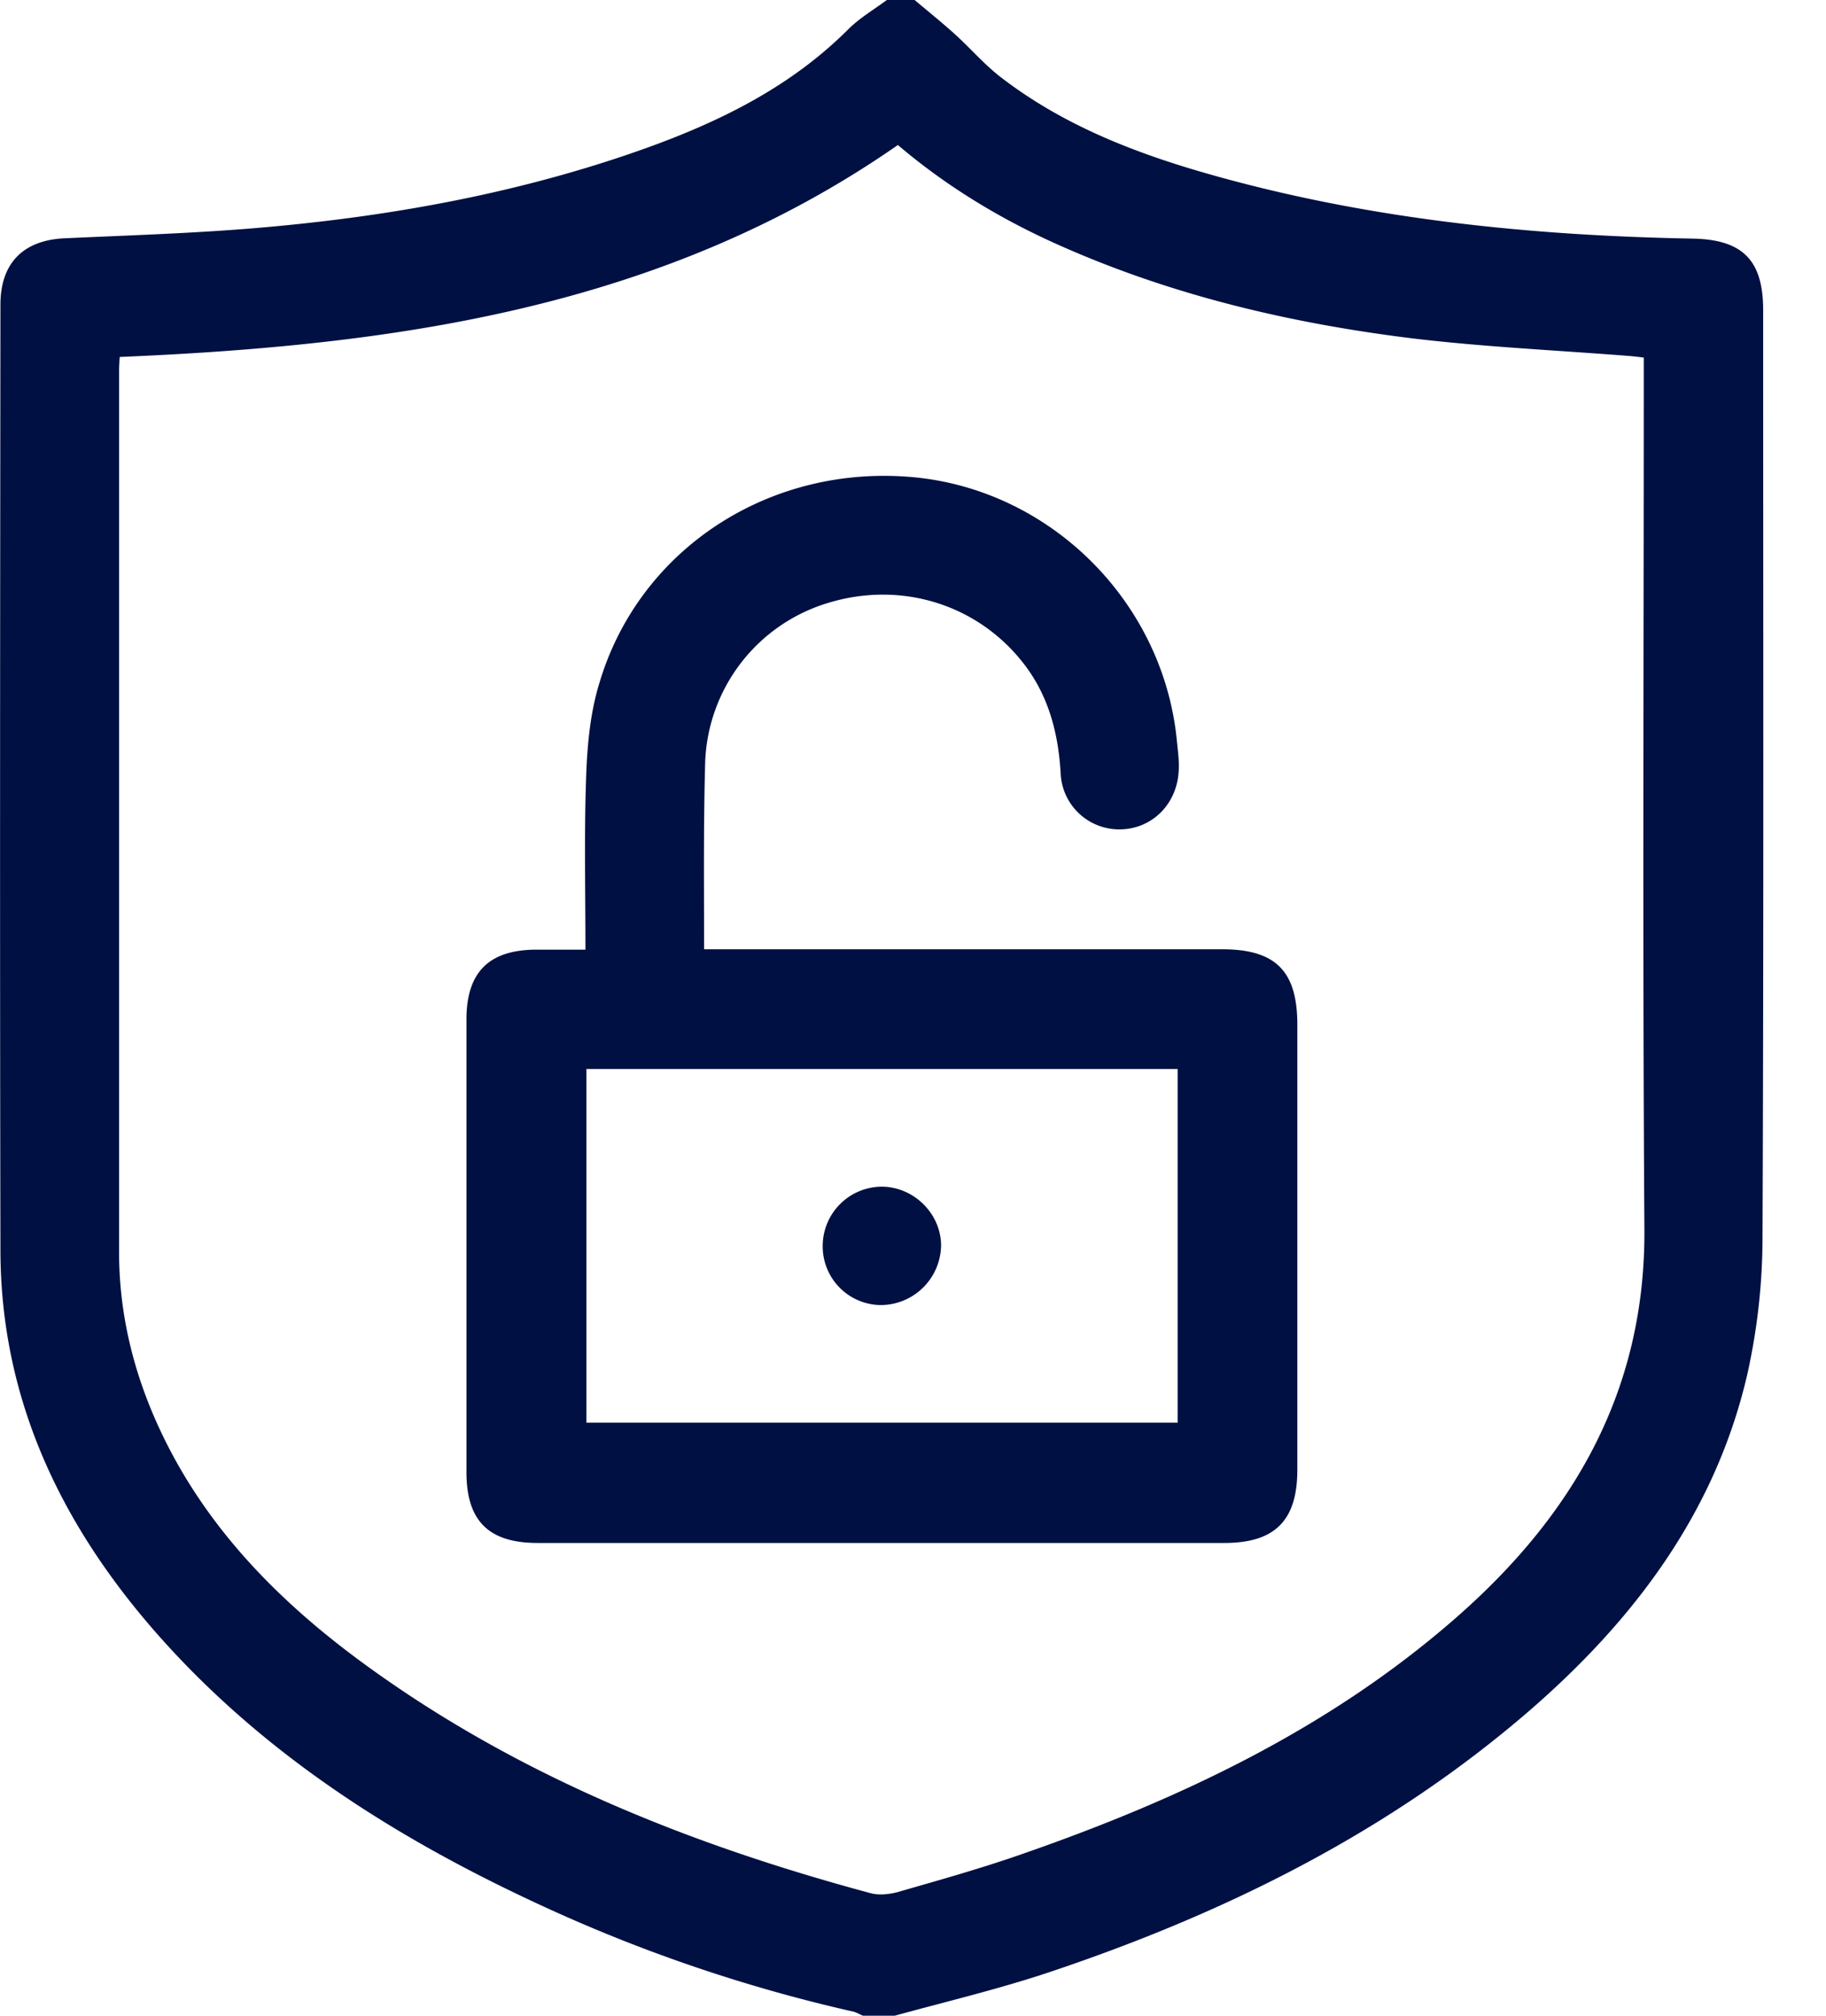
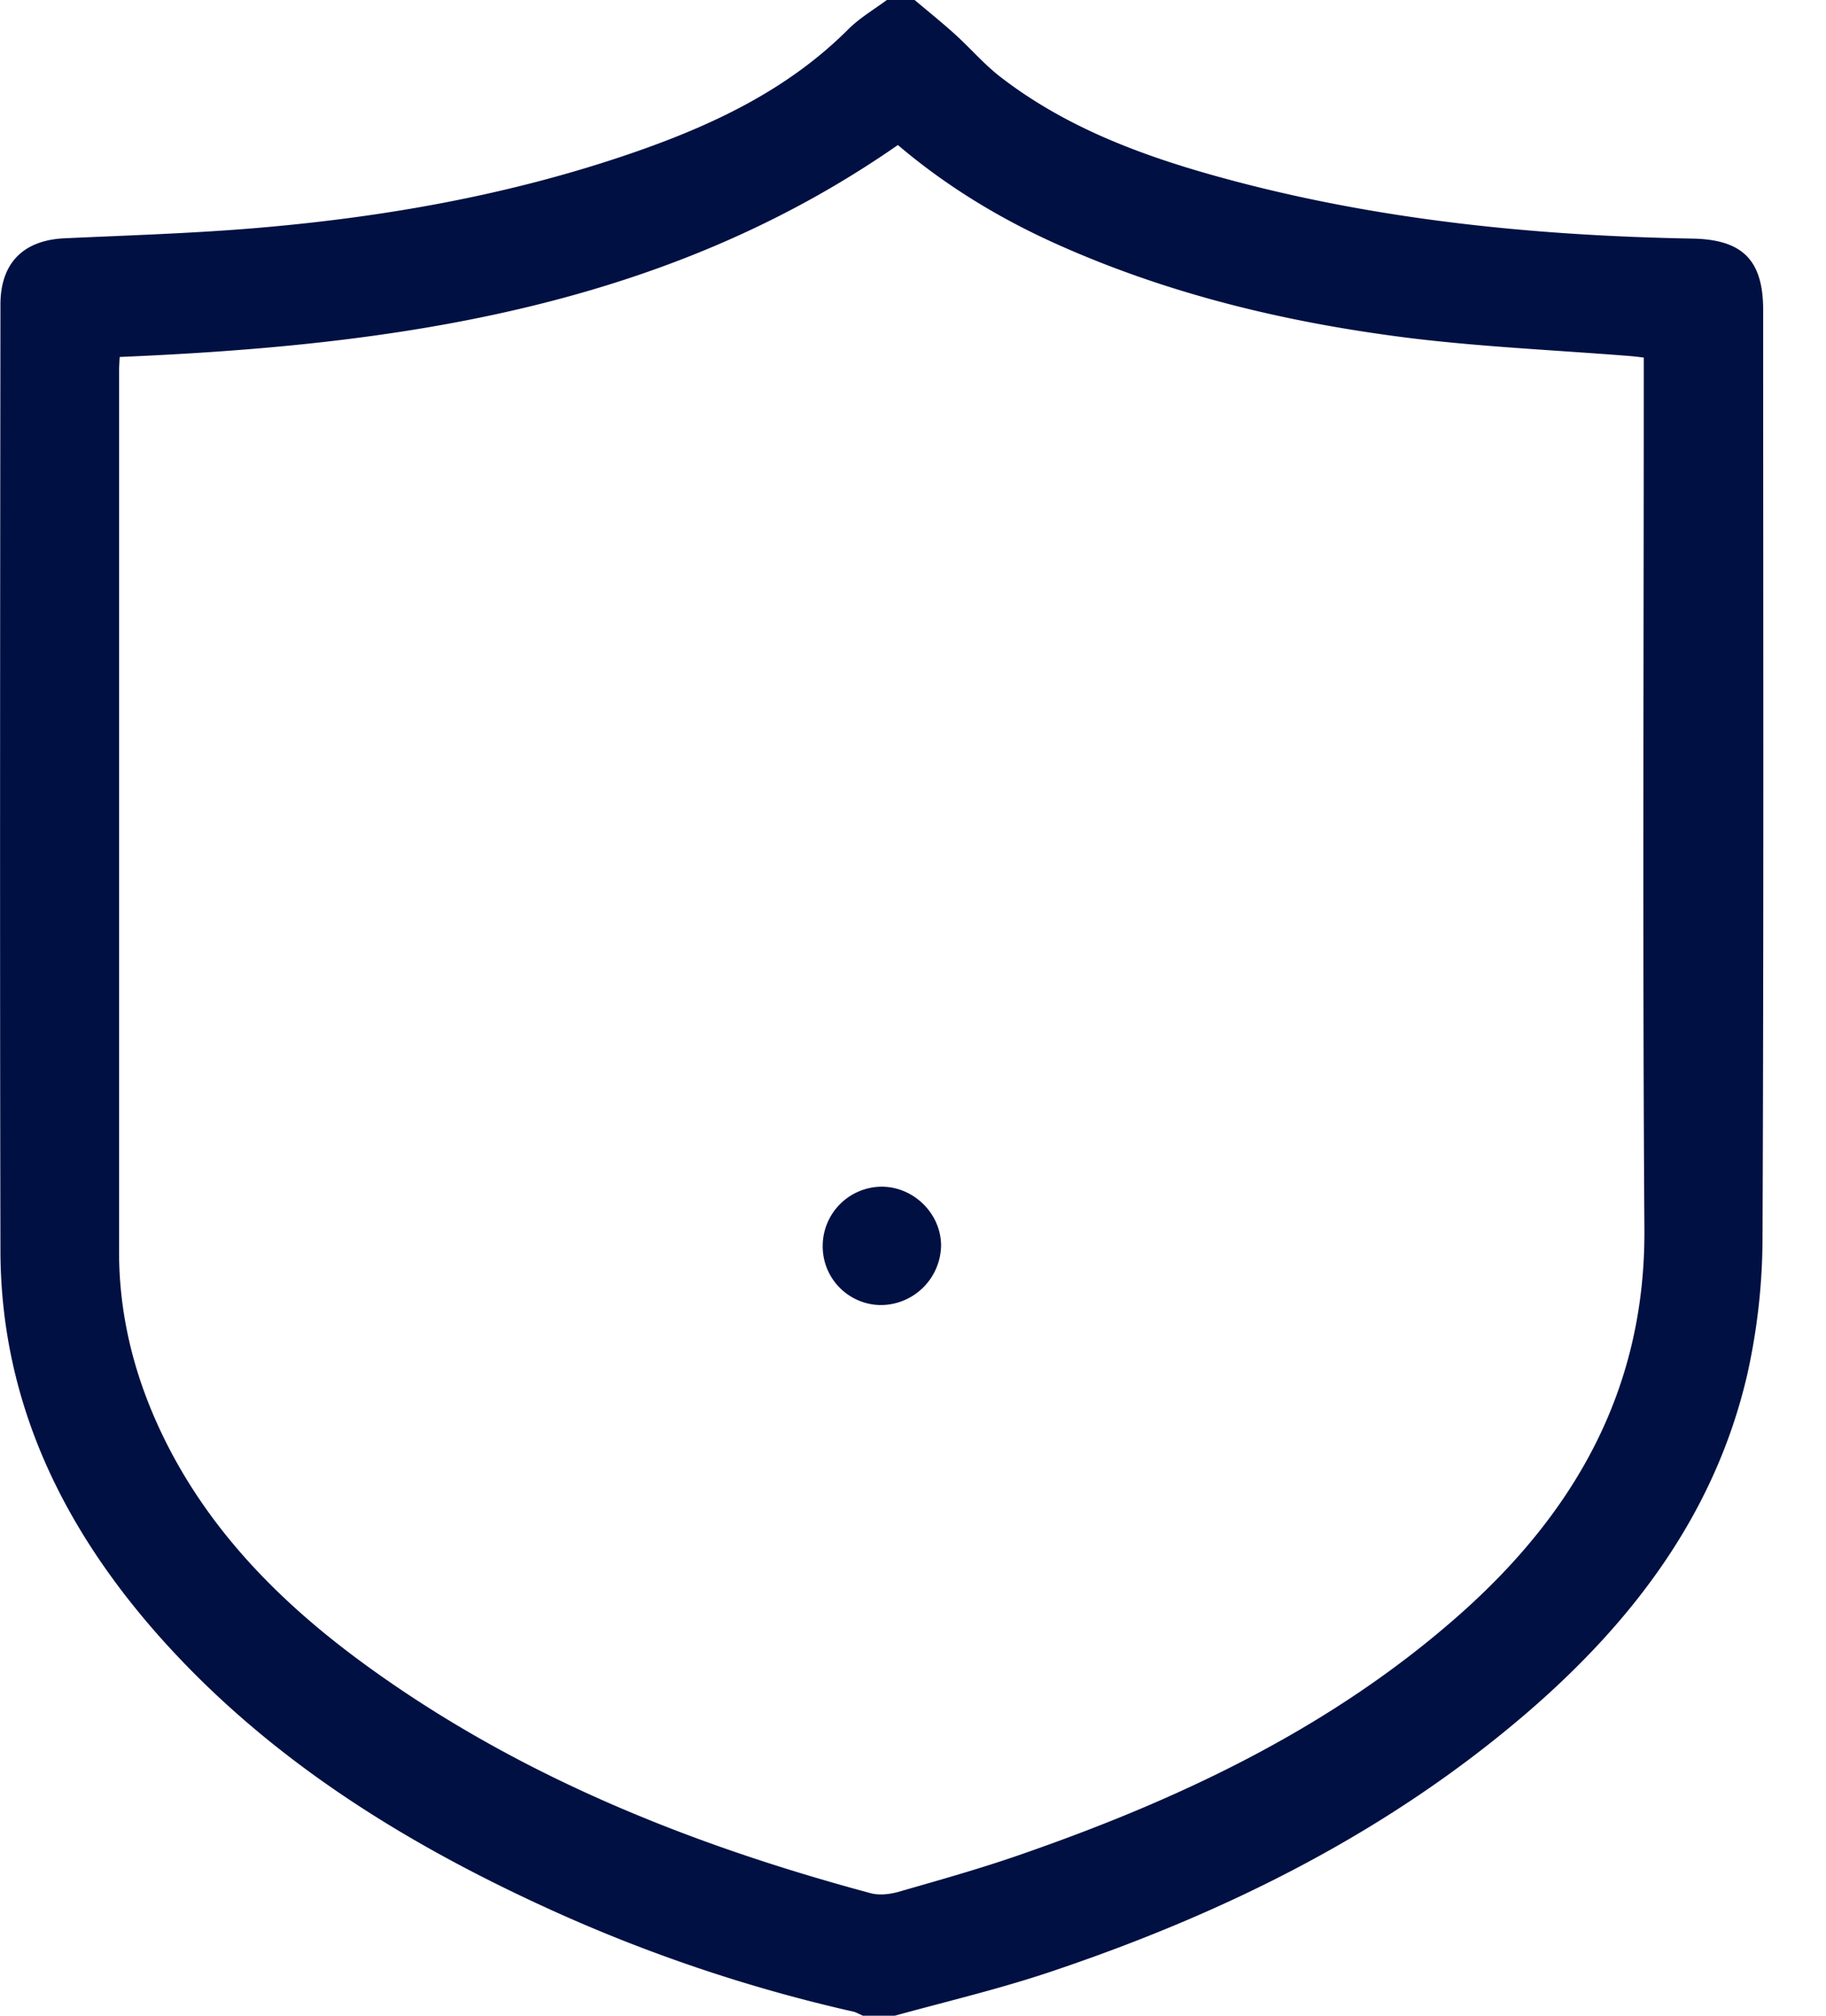
<svg xmlns="http://www.w3.org/2000/svg" width="29" height="32" fill="none">
  <path d="M14.208 32h-.503c-.047-.02-.094-.047-.14-.062A24.858 24.858 0 018.7 30.297c-2.351-1.074-4.51-2.427-6.23-4.387C.952 24.175.012 22.194.007 19.855c-.01-5-.005-10.012 0-15.019 0-.655.358-1.022 1.017-1.053 1.002-.046 2.01-.077 3.011-.16 2.04-.17 4.044-.521 5.985-1.187 1.277-.439 2.482-1.001 3.452-1.971.182-.181.41-.315.613-.465h.441c.213.18.426.351.633.537.24.217.452.464.706.666 1.038.81 2.253 1.264 3.51 1.61 2.455.676 4.972.929 7.51.975.795.016 1.117.346 1.117 1.136 0 4.903.01 9.806-.01 14.71a10.041 10.041 0 01-.244 2.193c-.51 2.194-1.807 3.907-3.489 5.357-2.227 1.915-4.807 3.19-7.579 4.12-.815.273-1.645.469-2.47.696zM1.901 5.667c-.006.098-.01.17-.01.243v13.966c0 .883.186 1.734.529 2.55.716 1.698 1.952 2.968 3.42 4.03 2.41 1.745 5.13 2.83 7.984 3.598.13.036.291.02.426-.015.664-.191 1.329-.377 1.978-.604 2.497-.867 4.864-1.982 6.872-3.732 1.88-1.636 3.032-3.613 3.016-6.188-.03-4.49-.01-8.976-.01-13.466v-.372a4.293 4.293 0 00-.285-.03c-1.127-.088-2.259-.14-3.38-.274-1.936-.238-3.825-.681-5.621-1.481-.93-.413-1.797-.94-2.56-1.59-3.716 2.586-7.968 3.18-12.36 3.365z" fill="#001042" />
-   <path d="M11.182 15.07h8.228c.851 0 1.194.347 1.194 1.198v7.061c0 .81-.353 1.166-1.163 1.166H8.54c-.779 0-1.132-.35-1.132-1.125v-7.184c0-.754.358-1.11 1.116-1.11h.774c0-.929-.021-1.827.01-2.715.016-.506.062-1.027.208-1.507.633-2.147 2.72-3.494 5.004-3.277 2.19.211 3.97 2.002 4.173 4.206.016.155.037.315.026.465-.03.521-.425.913-.929.918a.929.929 0 01-.945-.893c-.036-.603-.176-1.171-.534-1.667-.717-.985-1.957-1.398-3.151-1.037a2.742 2.742 0 00-1.962 2.586c-.026.95-.016 1.904-.016 2.916zm-1.869 7.516h9.39V16.97h-9.39v5.616z" fill="#001042" />
  <path d="M13.066 19.773a.942.942 0 01.935-.934c.508 0 .94.423.945.929a.961.961 0 01-.96.95.931.931 0 01-.92-.945z" fill="#001042" />
</svg>